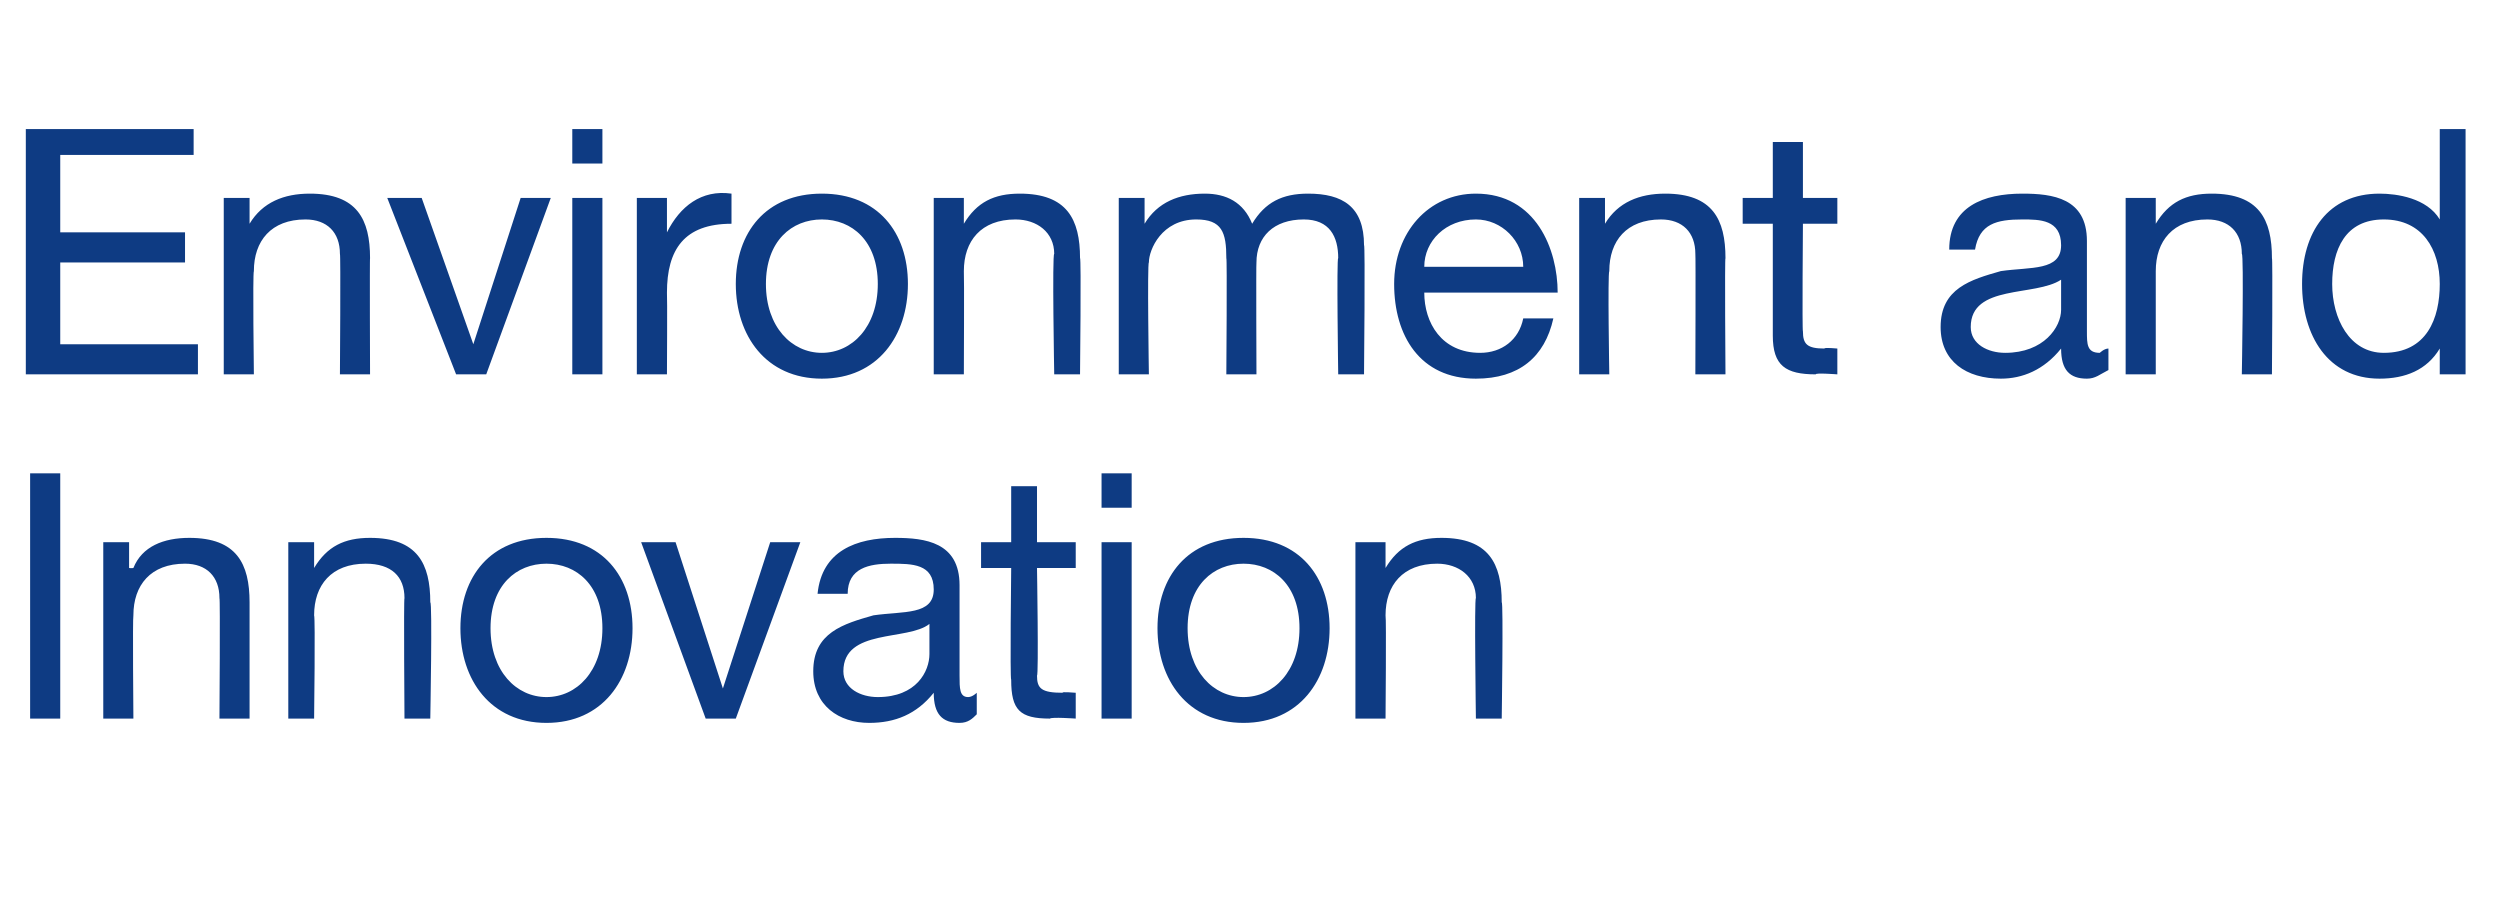
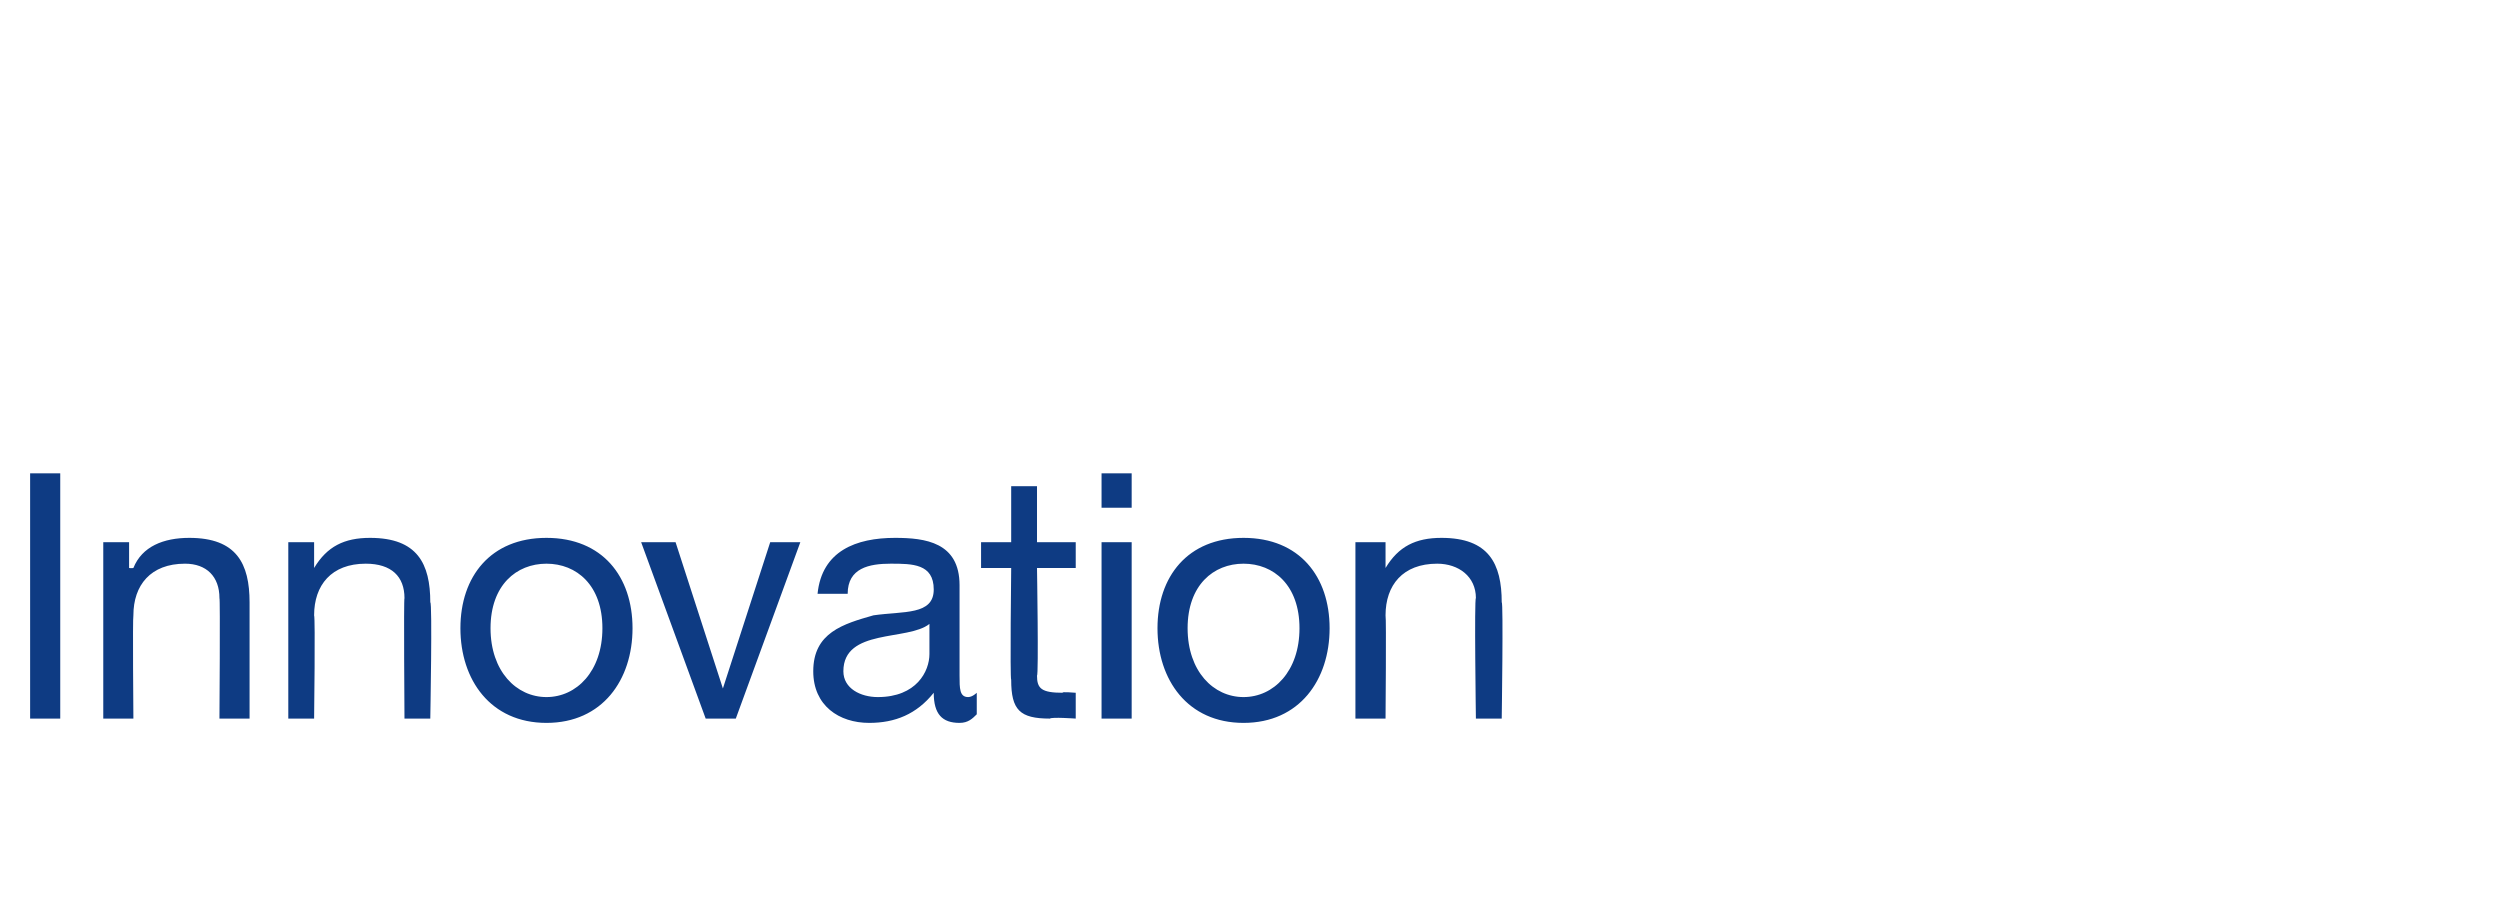
<svg xmlns="http://www.w3.org/2000/svg" version="1.1" width="58.1px" height="21.3px" viewBox="0 -3 58.1 21.3" style="top:-3px">
  <desc>Environment and Innovation</desc>
  <defs />
  <g id="Polygon154334">
-     <path d="M 0.7 8 L 1.4 8 L 1.4 13.7 L 0.7 13.7 L 0.7 8 Z M 2.4 9.6 L 3 9.6 L 3 10.2 C 3 10.2 3.05 10.21 3.1 10.2 C 3.3 9.7 3.8 9.5 4.4 9.5 C 5.5 9.5 5.8 10.1 5.8 11 C 5.8 10.97 5.8 13.7 5.8 13.7 L 5.1 13.7 C 5.1 13.7 5.12 10.89 5.1 10.9 C 5.1 10.4 4.8 10.1 4.3 10.1 C 3.5 10.1 3.1 10.6 3.1 11.3 C 3.08 11.35 3.1 13.7 3.1 13.7 L 2.4 13.7 L 2.4 9.6 Z M 6.7 9.6 L 7.3 9.6 L 7.3 10.2 C 7.3 10.2 7.3 10.21 7.3 10.2 C 7.6 9.7 8 9.5 8.6 9.5 C 9.7 9.5 10 10.1 10 11 C 10.05 10.97 10 13.7 10 13.7 L 9.4 13.7 C 9.4 13.7 9.38 10.89 9.4 10.9 C 9.4 10.4 9.1 10.1 8.5 10.1 C 7.7 10.1 7.3 10.6 7.3 11.3 C 7.33 11.35 7.3 13.7 7.3 13.7 L 6.7 13.7 L 6.7 9.6 Z M 12.7 13.2 C 13.4 13.2 14 12.6 14 11.6 C 14 10.6 13.4 10.1 12.7 10.1 C 12 10.1 11.4 10.6 11.4 11.6 C 11.4 12.6 12 13.2 12.7 13.2 Z M 12.7 9.5 C 14 9.5 14.7 10.4 14.7 11.6 C 14.7 12.8 14 13.8 12.7 13.8 C 11.4 13.8 10.7 12.8 10.7 11.6 C 10.7 10.4 11.4 9.5 12.7 9.5 Z M 17.1 13.7 L 16.4 13.7 L 14.9 9.6 L 15.7 9.6 L 16.8 13 L 16.8 13 L 17.9 9.6 L 18.6 9.6 L 17.1 13.7 Z M 22.7 13.6 C 22.6 13.7 22.5 13.8 22.3 13.8 C 21.9 13.8 21.7 13.6 21.7 13.1 C 21.3 13.6 20.8 13.8 20.2 13.8 C 19.5 13.8 18.9 13.4 18.9 12.6 C 18.9 11.7 19.6 11.5 20.3 11.3 C 21 11.2 21.7 11.3 21.7 10.7 C 21.7 10.1 21.2 10.1 20.7 10.1 C 20.2 10.1 19.7 10.2 19.7 10.8 C 19.7 10.8 19 10.8 19 10.8 C 19.1 9.8 19.9 9.5 20.8 9.5 C 21.5 9.5 22.3 9.6 22.3 10.6 C 22.3 10.6 22.3 12.7 22.3 12.7 C 22.3 13 22.3 13.2 22.5 13.2 C 22.6 13.2 22.7 13.1 22.7 13.1 C 22.7 13.1 22.7 13.6 22.7 13.6 Z M 21.6 11.5 C 21.1 11.9 19.6 11.6 19.6 12.6 C 19.6 13 20 13.2 20.4 13.2 C 21.3 13.2 21.6 12.6 21.6 12.2 C 21.6 12.2 21.6 11.5 21.6 11.5 Z M 24.1 9.6 L 25 9.6 L 25 10.2 L 24.1 10.2 C 24.1 10.2 24.14 12.7 24.1 12.7 C 24.1 13 24.2 13.1 24.7 13.1 C 24.65 13.07 25 13.1 25 13.1 L 25 13.7 C 25 13.7 24.44 13.66 24.4 13.7 C 23.7 13.7 23.5 13.5 23.5 12.8 C 23.47 12.77 23.5 10.2 23.5 10.2 L 22.8 10.2 L 22.8 9.6 L 23.5 9.6 L 23.5 8.3 L 24.1 8.3 L 24.1 9.6 Z M 26.3 8.8 L 25.6 8.8 L 25.6 8 L 26.3 8 L 26.3 8.8 Z M 25.6 9.6 L 26.3 9.6 L 26.3 13.7 L 25.6 13.7 L 25.6 9.6 Z M 28.9 13.2 C 29.6 13.2 30.2 12.6 30.2 11.6 C 30.2 10.6 29.6 10.1 28.9 10.1 C 28.2 10.1 27.6 10.6 27.6 11.6 C 27.6 12.6 28.2 13.2 28.9 13.2 Z M 28.9 9.5 C 30.2 9.5 30.9 10.4 30.9 11.6 C 30.9 12.8 30.2 13.8 28.9 13.8 C 27.6 13.8 26.9 12.8 26.9 11.6 C 26.9 10.4 27.6 9.5 28.9 9.5 Z M 31.5 9.6 L 32.2 9.6 L 32.2 10.2 C 32.2 10.2 32.19 10.21 32.2 10.2 C 32.5 9.7 32.9 9.5 33.5 9.5 C 34.6 9.5 34.9 10.1 34.9 11 C 34.94 10.97 34.9 13.7 34.9 13.7 L 34.3 13.7 C 34.3 13.7 34.26 10.89 34.3 10.9 C 34.3 10.4 33.9 10.1 33.4 10.1 C 32.6 10.1 32.2 10.6 32.2 11.3 C 32.22 11.35 32.2 13.7 32.2 13.7 L 31.5 13.7 L 31.5 9.6 Z " stroke="none" fill="#0e3b83" />
+     <path d="M 0.7 8 L 1.4 8 L 1.4 13.7 L 0.7 13.7 L 0.7 8 Z M 2.4 9.6 L 3 9.6 L 3 10.2 C 3 10.2 3.05 10.21 3.1 10.2 C 3.3 9.7 3.8 9.5 4.4 9.5 C 5.5 9.5 5.8 10.1 5.8 11 C 5.8 10.97 5.8 13.7 5.8 13.7 L 5.1 13.7 C 5.1 13.7 5.12 10.89 5.1 10.9 C 5.1 10.4 4.8 10.1 4.3 10.1 C 3.5 10.1 3.1 10.6 3.1 11.3 C 3.08 11.35 3.1 13.7 3.1 13.7 L 2.4 13.7 Z M 6.7 9.6 L 7.3 9.6 L 7.3 10.2 C 7.3 10.2 7.3 10.21 7.3 10.2 C 7.6 9.7 8 9.5 8.6 9.5 C 9.7 9.5 10 10.1 10 11 C 10.05 10.97 10 13.7 10 13.7 L 9.4 13.7 C 9.4 13.7 9.38 10.89 9.4 10.9 C 9.4 10.4 9.1 10.1 8.5 10.1 C 7.7 10.1 7.3 10.6 7.3 11.3 C 7.33 11.35 7.3 13.7 7.3 13.7 L 6.7 13.7 L 6.7 9.6 Z M 12.7 13.2 C 13.4 13.2 14 12.6 14 11.6 C 14 10.6 13.4 10.1 12.7 10.1 C 12 10.1 11.4 10.6 11.4 11.6 C 11.4 12.6 12 13.2 12.7 13.2 Z M 12.7 9.5 C 14 9.5 14.7 10.4 14.7 11.6 C 14.7 12.8 14 13.8 12.7 13.8 C 11.4 13.8 10.7 12.8 10.7 11.6 C 10.7 10.4 11.4 9.5 12.7 9.5 Z M 17.1 13.7 L 16.4 13.7 L 14.9 9.6 L 15.7 9.6 L 16.8 13 L 16.8 13 L 17.9 9.6 L 18.6 9.6 L 17.1 13.7 Z M 22.7 13.6 C 22.6 13.7 22.5 13.8 22.3 13.8 C 21.9 13.8 21.7 13.6 21.7 13.1 C 21.3 13.6 20.8 13.8 20.2 13.8 C 19.5 13.8 18.9 13.4 18.9 12.6 C 18.9 11.7 19.6 11.5 20.3 11.3 C 21 11.2 21.7 11.3 21.7 10.7 C 21.7 10.1 21.2 10.1 20.7 10.1 C 20.2 10.1 19.7 10.2 19.7 10.8 C 19.7 10.8 19 10.8 19 10.8 C 19.1 9.8 19.9 9.5 20.8 9.5 C 21.5 9.5 22.3 9.6 22.3 10.6 C 22.3 10.6 22.3 12.7 22.3 12.7 C 22.3 13 22.3 13.2 22.5 13.2 C 22.6 13.2 22.7 13.1 22.7 13.1 C 22.7 13.1 22.7 13.6 22.7 13.6 Z M 21.6 11.5 C 21.1 11.9 19.6 11.6 19.6 12.6 C 19.6 13 20 13.2 20.4 13.2 C 21.3 13.2 21.6 12.6 21.6 12.2 C 21.6 12.2 21.6 11.5 21.6 11.5 Z M 24.1 9.6 L 25 9.6 L 25 10.2 L 24.1 10.2 C 24.1 10.2 24.14 12.7 24.1 12.7 C 24.1 13 24.2 13.1 24.7 13.1 C 24.65 13.07 25 13.1 25 13.1 L 25 13.7 C 25 13.7 24.44 13.66 24.4 13.7 C 23.7 13.7 23.5 13.5 23.5 12.8 C 23.47 12.77 23.5 10.2 23.5 10.2 L 22.8 10.2 L 22.8 9.6 L 23.5 9.6 L 23.5 8.3 L 24.1 8.3 L 24.1 9.6 Z M 26.3 8.8 L 25.6 8.8 L 25.6 8 L 26.3 8 L 26.3 8.8 Z M 25.6 9.6 L 26.3 9.6 L 26.3 13.7 L 25.6 13.7 L 25.6 9.6 Z M 28.9 13.2 C 29.6 13.2 30.2 12.6 30.2 11.6 C 30.2 10.6 29.6 10.1 28.9 10.1 C 28.2 10.1 27.6 10.6 27.6 11.6 C 27.6 12.6 28.2 13.2 28.9 13.2 Z M 28.9 9.5 C 30.2 9.5 30.9 10.4 30.9 11.6 C 30.9 12.8 30.2 13.8 28.9 13.8 C 27.6 13.8 26.9 12.8 26.9 11.6 C 26.9 10.4 27.6 9.5 28.9 9.5 Z M 31.5 9.6 L 32.2 9.6 L 32.2 10.2 C 32.2 10.2 32.19 10.21 32.2 10.2 C 32.5 9.7 32.9 9.5 33.5 9.5 C 34.6 9.5 34.9 10.1 34.9 11 C 34.94 10.97 34.9 13.7 34.9 13.7 L 34.3 13.7 C 34.3 13.7 34.26 10.89 34.3 10.9 C 34.3 10.4 33.9 10.1 33.4 10.1 C 32.6 10.1 32.2 10.6 32.2 11.3 C 32.22 11.35 32.2 13.7 32.2 13.7 L 31.5 13.7 L 31.5 9.6 Z " stroke="none" fill="#0e3b83" />
  </g>
  <g id="Polygon154333">
-     <path d="M 0.6 0 L 4.5 0 L 4.5 0.6 L 1.4 0.6 L 1.4 2.4 L 4.3 2.4 L 4.3 3.1 L 1.4 3.1 L 1.4 5 L 4.6 5 L 4.6 5.7 L 0.6 5.7 L 0.6 0 Z M 5.2 1.6 L 5.8 1.6 L 5.8 2.2 C 5.8 2.2 5.84 2.21 5.8 2.2 C 6.1 1.7 6.6 1.5 7.2 1.5 C 8.3 1.5 8.6 2.1 8.6 3 C 8.59 2.97 8.6 5.7 8.6 5.7 L 7.9 5.7 C 7.9 5.7 7.92 2.89 7.9 2.9 C 7.9 2.4 7.6 2.1 7.1 2.1 C 6.3 2.1 5.9 2.6 5.9 3.3 C 5.87 3.35 5.9 5.7 5.9 5.7 L 5.2 5.7 L 5.2 1.6 Z M 11.3 5.7 L 10.6 5.7 L 9 1.6 L 9.8 1.6 L 11 5 L 11 5 L 12.1 1.6 L 12.8 1.6 L 11.3 5.7 Z M 14 0.8 L 13.3 0.8 L 13.3 0 L 14 0 L 14 0.8 Z M 13.3 1.6 L 14 1.6 L 14 5.7 L 13.3 5.7 L 13.3 1.6 Z M 14.8 1.6 L 15.5 1.6 L 15.5 2.4 C 15.5 2.4 15.48 2.43 15.5 2.4 C 15.8 1.8 16.3 1.4 17 1.5 C 17 1.5 17 2.2 17 2.2 C 15.9 2.2 15.5 2.8 15.5 3.8 C 15.51 3.84 15.5 5.7 15.5 5.7 L 14.8 5.7 L 14.8 1.6 Z M 19.1 5.2 C 19.8 5.2 20.4 4.6 20.4 3.6 C 20.4 2.6 19.8 2.1 19.1 2.1 C 18.4 2.1 17.8 2.6 17.8 3.6 C 17.8 4.6 18.4 5.2 19.1 5.2 Z M 19.1 1.5 C 20.4 1.5 21.1 2.4 21.1 3.6 C 21.1 4.8 20.4 5.8 19.1 5.8 C 17.8 5.8 17.1 4.8 17.1 3.6 C 17.1 2.4 17.8 1.5 19.1 1.5 Z M 21.7 1.6 L 22.4 1.6 L 22.4 2.2 C 22.4 2.2 22.38 2.21 22.4 2.2 C 22.7 1.7 23.1 1.5 23.7 1.5 C 24.8 1.5 25.1 2.1 25.1 3 C 25.13 2.97 25.1 5.7 25.1 5.7 L 24.5 5.7 C 24.5 5.7 24.45 2.89 24.5 2.9 C 24.5 2.4 24.1 2.1 23.6 2.1 C 22.8 2.1 22.4 2.6 22.4 3.3 C 22.41 3.35 22.4 5.7 22.4 5.7 L 21.7 5.7 L 21.7 1.6 Z M 26 1.6 L 26.6 1.6 L 26.6 2.2 C 26.6 2.2 26.63 2.16 26.6 2.2 C 26.9 1.7 27.4 1.5 28 1.5 C 28.5 1.5 28.9 1.7 29.1 2.2 C 29.4 1.7 29.8 1.5 30.4 1.5 C 31.2 1.5 31.7 1.8 31.7 2.7 C 31.73 2.66 31.7 5.7 31.7 5.7 L 31.1 5.7 C 31.1 5.7 31.06 2.97 31.1 3 C 31.1 2.5 30.9 2.1 30.3 2.1 C 29.6 2.1 29.2 2.5 29.2 3.1 C 29.19 3.11 29.2 5.7 29.2 5.7 L 28.5 5.7 C 28.5 5.7 28.52 2.97 28.5 3 C 28.5 2.4 28.4 2.1 27.8 2.1 C 27 2.1 26.7 2.8 26.7 3.1 C 26.66 3.11 26.7 5.7 26.7 5.7 L 26 5.7 L 26 1.6 Z M 35.4 3.2 C 35.4 2.6 34.9 2.1 34.3 2.1 C 33.6 2.1 33.1 2.6 33.1 3.2 C 33.1 3.2 35.4 3.2 35.4 3.2 Z M 36.1 4.4 C 35.9 5.3 35.3 5.8 34.3 5.8 C 33 5.8 32.4 4.8 32.4 3.6 C 32.4 2.4 33.2 1.5 34.3 1.5 C 35.7 1.5 36.2 2.8 36.2 3.8 C 36.2 3.8 33.1 3.8 33.1 3.8 C 33.1 4.5 33.5 5.2 34.4 5.2 C 34.9 5.2 35.3 4.9 35.4 4.4 C 35.4 4.4 36.1 4.4 36.1 4.4 Z M 36.7 1.6 L 37.3 1.6 L 37.3 2.2 C 37.3 2.2 37.34 2.21 37.3 2.2 C 37.6 1.7 38.1 1.5 38.7 1.5 C 39.8 1.5 40.1 2.1 40.1 3 C 40.08 2.97 40.1 5.7 40.1 5.7 L 39.4 5.7 C 39.4 5.7 39.41 2.89 39.4 2.9 C 39.4 2.4 39.1 2.1 38.6 2.1 C 37.8 2.1 37.4 2.6 37.4 3.3 C 37.36 3.35 37.4 5.7 37.4 5.7 L 36.7 5.7 L 36.7 1.6 Z M 41.9 1.6 L 42.7 1.6 L 42.7 2.2 L 41.9 2.2 C 41.9 2.2 41.88 4.7 41.9 4.7 C 41.9 5 42 5.1 42.4 5.1 C 42.39 5.07 42.7 5.1 42.7 5.1 L 42.7 5.7 C 42.7 5.7 42.18 5.66 42.2 5.7 C 41.5 5.7 41.2 5.5 41.2 4.8 C 41.2 4.77 41.2 2.2 41.2 2.2 L 40.5 2.2 L 40.5 1.6 L 41.2 1.6 L 41.2 0.3 L 41.9 0.3 L 41.9 1.6 Z M 49 5.6 C 48.8 5.7 48.7 5.8 48.5 5.8 C 48.1 5.8 47.9 5.6 47.9 5.1 C 47.5 5.6 47 5.8 46.5 5.8 C 45.7 5.8 45.1 5.4 45.1 4.6 C 45.1 3.7 45.8 3.5 46.5 3.3 C 47.2 3.2 47.9 3.3 47.9 2.7 C 47.9 2.1 47.4 2.1 47 2.1 C 46.4 2.1 46 2.2 45.9 2.8 C 45.9 2.8 45.3 2.8 45.3 2.8 C 45.3 1.8 46.1 1.5 47 1.5 C 47.7 1.5 48.5 1.6 48.5 2.6 C 48.5 2.6 48.5 4.7 48.5 4.7 C 48.5 5 48.5 5.2 48.8 5.2 C 48.8 5.2 48.9 5.1 49 5.1 C 49 5.1 49 5.6 49 5.6 Z M 47.9 3.5 C 47.3 3.9 45.8 3.6 45.8 4.6 C 45.8 5 46.2 5.2 46.6 5.2 C 47.5 5.2 47.9 4.6 47.9 4.2 C 47.9 4.2 47.9 3.5 47.9 3.5 Z M 49.4 1.6 L 50.1 1.6 L 50.1 2.2 C 50.1 2.2 50.08 2.21 50.1 2.2 C 50.4 1.7 50.8 1.5 51.4 1.5 C 52.5 1.5 52.8 2.1 52.8 3 C 52.82 2.97 52.8 5.7 52.8 5.7 L 52.1 5.7 C 52.1 5.7 52.15 2.89 52.1 2.9 C 52.1 2.4 51.8 2.1 51.3 2.1 C 50.5 2.1 50.1 2.6 50.1 3.3 C 50.1 3.35 50.1 5.7 50.1 5.7 L 49.4 5.7 L 49.4 1.6 Z M 55.4 5.2 C 56.4 5.2 56.7 4.4 56.7 3.6 C 56.7 2.8 56.3 2.1 55.4 2.1 C 54.5 2.1 54.2 2.8 54.2 3.6 C 54.2 4.4 54.6 5.2 55.4 5.2 Z M 57.3 5.7 L 56.7 5.7 L 56.7 5.1 C 56.7 5.1 56.65 5.11 56.7 5.1 C 56.4 5.6 55.9 5.8 55.3 5.8 C 54.1 5.8 53.5 4.8 53.5 3.6 C 53.5 2.4 54.1 1.5 55.3 1.5 C 55.7 1.5 56.4 1.6 56.7 2.1 C 56.65 2.11 56.7 2.1 56.7 2.1 L 56.7 0 L 57.3 0 L 57.3 5.7 Z " stroke="none" fill="#0e3b83" />
-   </g>
+     </g>
</svg>